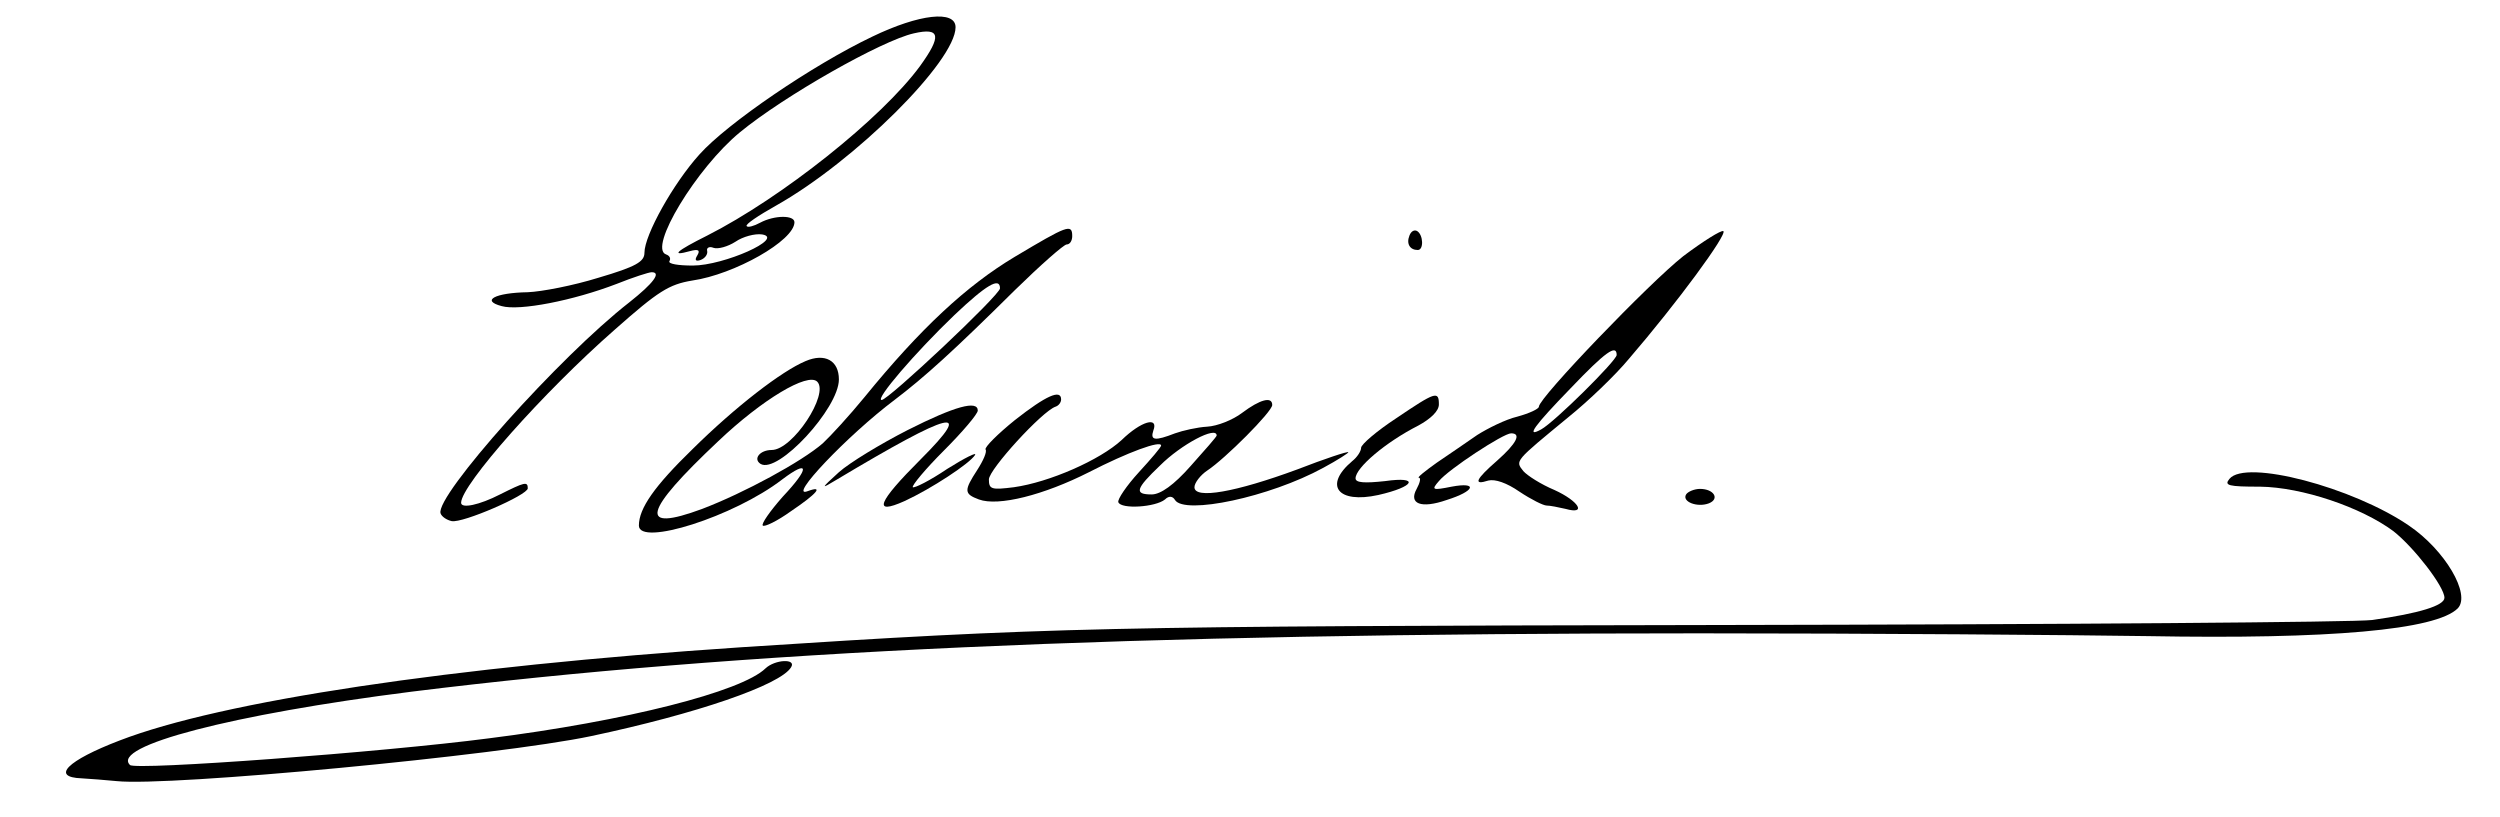
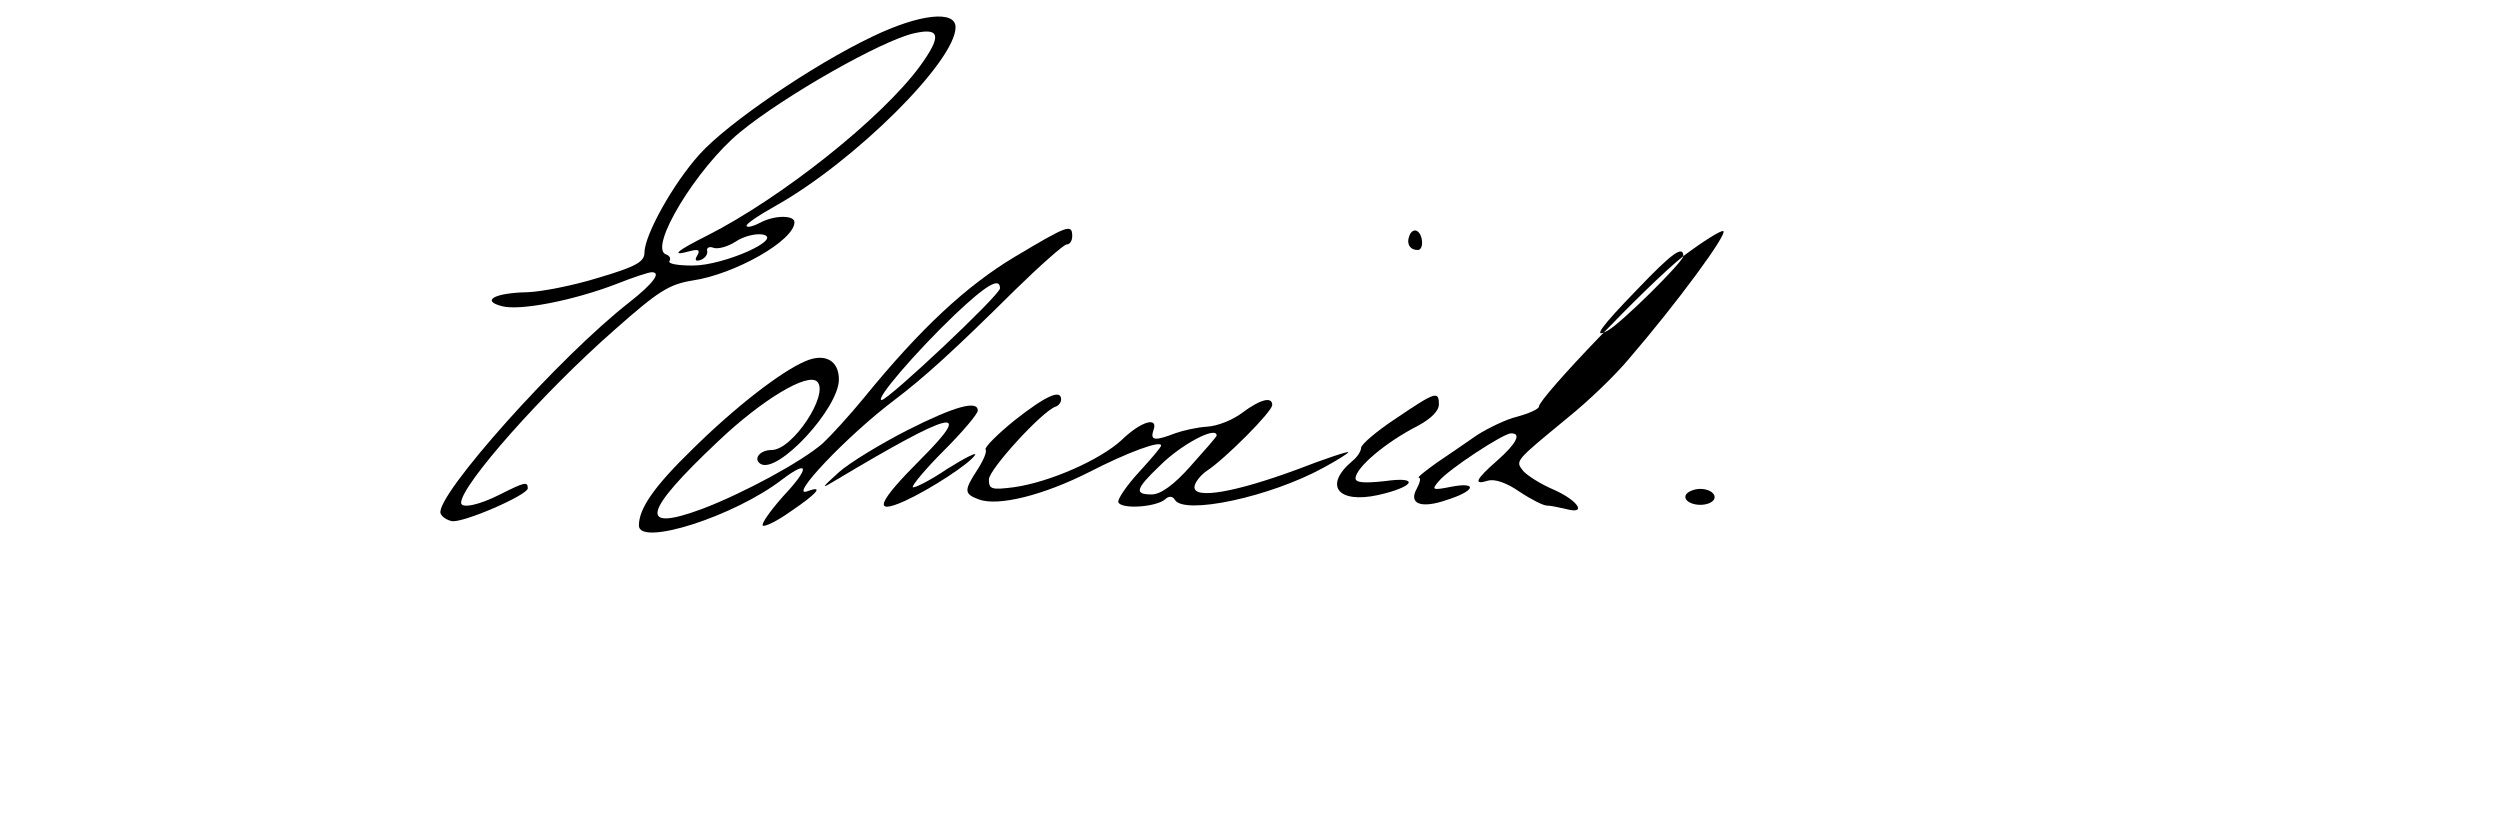
<svg xmlns="http://www.w3.org/2000/svg" version="1.0" width="450pt" height="147pt" viewBox="0 0 450 147" preserveAspectRatio="xMidYMid meet">
  <g transform="translate(0,147) scale(0.1,-0.1)" fill="#000000" stroke="none">
    <path d="M1570 1404 c-107 -51 -261 -156 -311 -212 -47 -52 -99 -145 -99 -177 0 -16 -15 -25 -83 -45 -45 -14 -102 -25 -127 -26 -59 -1 -85 -15 -47 -25 32 -9 129 10 207 40 30 12 58 21 63 21 18 0 3 -20 -40 -54 -126 -98 -350 -349 -340 -380 2 -6 11 -12 20 -14 20 -4 137 47 137 59 0 13 -6 11 -50 -11 -37 -19 -70 -26 -70 -15 0 32 148 199 277 312 78 69 97 81 139 88 76 11 184 72 184 105 0 13 -36 13 -62 -1 -11 -6 -22 -9 -24 -6 -3 3 21 19 53 37 142 80 323 260 323 321 0 31 -65 24 -150 -17z m86 -53 c-69 -94 -249 -237 -383 -305 -56 -28 -67 -38 -31 -28 15 4 19 2 13 -8 -5 -8 -3 -11 6 -8 8 3 13 10 12 16 -2 6 4 9 11 6 8 -3 26 2 40 11 13 9 35 15 48 13 41 -7 -69 -56 -125 -56 -26 0 -45 3 -42 8 3 5 0 10 -6 12 -33 11 55 156 133 220 79 65 255 165 313 178 48 11 50 -5 11 -59z" />
    <path d="M1827 1008 c-87 -52 -170 -129 -271 -253 -27 -33 -61 -70 -75 -83 -38 -33 -141 -89 -217 -118 -116 -43 -107 -6 29 122 79 75 161 124 178 107 22 -22 -44 -123 -82 -123 -21 0 -34 -16 -20 -25 31 -19 141 100 141 152 0 34 -25 48 -60 33 -43 -18 -126 -82 -203 -158 -69 -67 -97 -107 -97 -138 0 -38 171 16 258 83 49 37 50 21 1 -31 -23 -26 -39 -49 -36 -52 3 -3 26 8 51 26 46 31 60 47 30 36 -38 -15 71 100 156 164 54 41 106 88 217 198 46 45 88 82 93 82 6 0 10 7 10 15 0 23 -9 19 -103 -37z m-27 -57 c0 -12 -201 -201 -213 -201 -13 0 61 86 131 153 57 54 82 69 82 48z" />
    <path d="M2537 1046 c-6 -15 1 -26 15 -26 11 0 10 27 -1 34 -5 3 -11 0 -14 -8z" />
-     <path d="M3030 1009 c-61 -48 -260 -255 -260 -271 0 -4 -17 -12 -39 -18 -21 -5 -53 -21 -72 -33 -19 -13 -52 -36 -73 -50 -21 -15 -36 -27 -32 -27 4 0 2 -9 -4 -20 -15 -27 8 -36 54 -20 51 16 57 33 9 24 -35 -7 -37 -6 -23 10 17 21 116 86 130 86 19 0 10 -18 -25 -49 -39 -34 -44 -45 -16 -36 12 3 33 -4 56 -20 21 -14 43 -25 49 -25 6 0 21 -3 34 -6 39 -11 24 14 -20 34 -24 10 -49 26 -56 34 -15 19 -16 17 81 97 36 29 85 76 109 105 87 101 178 225 170 230 -4 2 -36 -18 -72 -45z m-120 -178 c0 -10 -112 -121 -136 -134 -29 -16 -12 7 53 74 63 66 83 80 83 60z" />
+     <path d="M3030 1009 c-61 -48 -260 -255 -260 -271 0 -4 -17 -12 -39 -18 -21 -5 -53 -21 -72 -33 -19 -13 -52 -36 -73 -50 -21 -15 -36 -27 -32 -27 4 0 2 -9 -4 -20 -15 -27 8 -36 54 -20 51 16 57 33 9 24 -35 -7 -37 -6 -23 10 17 21 116 86 130 86 19 0 10 -18 -25 -49 -39 -34 -44 -45 -16 -36 12 3 33 -4 56 -20 21 -14 43 -25 49 -25 6 0 21 -3 34 -6 39 -11 24 14 -20 34 -24 10 -49 26 -56 34 -15 19 -16 17 81 97 36 29 85 76 109 105 87 101 178 225 170 230 -4 2 -36 -18 -72 -45z c0 -10 -112 -121 -136 -134 -29 -16 -12 7 53 74 63 66 83 80 83 60z" />
    <path d="M1827 714 c-31 -25 -55 -49 -53 -53 3 -4 -4 -20 -15 -37 -24 -37 -24 -43 3 -53 35 -13 117 8 198 49 70 36 130 58 130 48 0 -3 -18 -24 -40 -48 -22 -24 -39 -49 -37 -54 5 -13 67 -9 84 5 7 7 14 6 18 -1 17 -27 170 5 267 58 26 14 46 27 45 28 -1 2 -43 -12 -92 -31 -111 -41 -185 -54 -185 -32 0 8 11 22 23 30 32 21 117 106 117 118 0 16 -22 10 -54 -14 -17 -13 -45 -24 -63 -25 -18 -1 -44 -7 -58 -12 -36 -14 -45 -13 -39 5 10 26 -22 17 -57 -17 -39 -36 -130 -76 -194 -85 -40 -5 -45 -4 -45 14 0 18 96 123 120 131 6 2 10 8 10 13 0 19 -27 7 -83 -37z m363 -28 c0 -2 -21 -26 -47 -55 -30 -34 -54 -51 -70 -51 -32 0 -29 10 15 52 38 38 102 72 102 54z" />
    <path d="M2513 717 c-35 -23 -63 -47 -63 -53 0 -6 -7 -17 -16 -24 -52 -44 -26 -77 47 -61 66 15 75 34 12 25 -37 -4 -53 -3 -53 5 0 19 54 65 113 95 22 12 37 26 37 38 0 25 -6 23 -77 -25z" />
    <path d="M1634 696 c-49 -25 -105 -59 -124 -76 -33 -30 -33 -31 -5 -14 209 125 251 136 152 37 -77 -77 -87 -101 -29 -75 48 22 118 68 127 83 4 6 -18 -5 -50 -25 -31 -21 -59 -35 -62 -33 -2 3 23 33 56 66 34 34 61 66 61 72 0 19 -41 8 -126 -35z" />
-     <path d="M4013 608 c-10 -12 -2 -14 55 -14 76 -1 182 -37 240 -80 37 -29 92 -100 92 -120 0 -14 -45 -28 -130 -40 -30 -4 -559 -8 -1175 -9 -1110 -2 -1207 -4 -1760 -40 -525 -35 -936 -97 -1120 -168 -94 -36 -124 -66 -68 -68 15 -1 44 -3 63 -5 95 -10 688 46 854 81 189 40 341 92 360 124 10 16 -29 14 -46 -2 -43 -42 -252 -95 -498 -126 -191 -25 -637 -58 -646 -48 -35 34 183 91 507 132 588 73 1291 105 2317 105 312 0 675 -3 807 -5 329 -6 520 11 559 50 24 25 -23 105 -88 149 -101 69 -294 120 -323 84z" />
    <path d="M3035 580 c-8 -13 20 -24 41 -16 20 8 9 26 -16 26 -10 0 -22 -5 -25 -10z" />
  </g>
</svg>